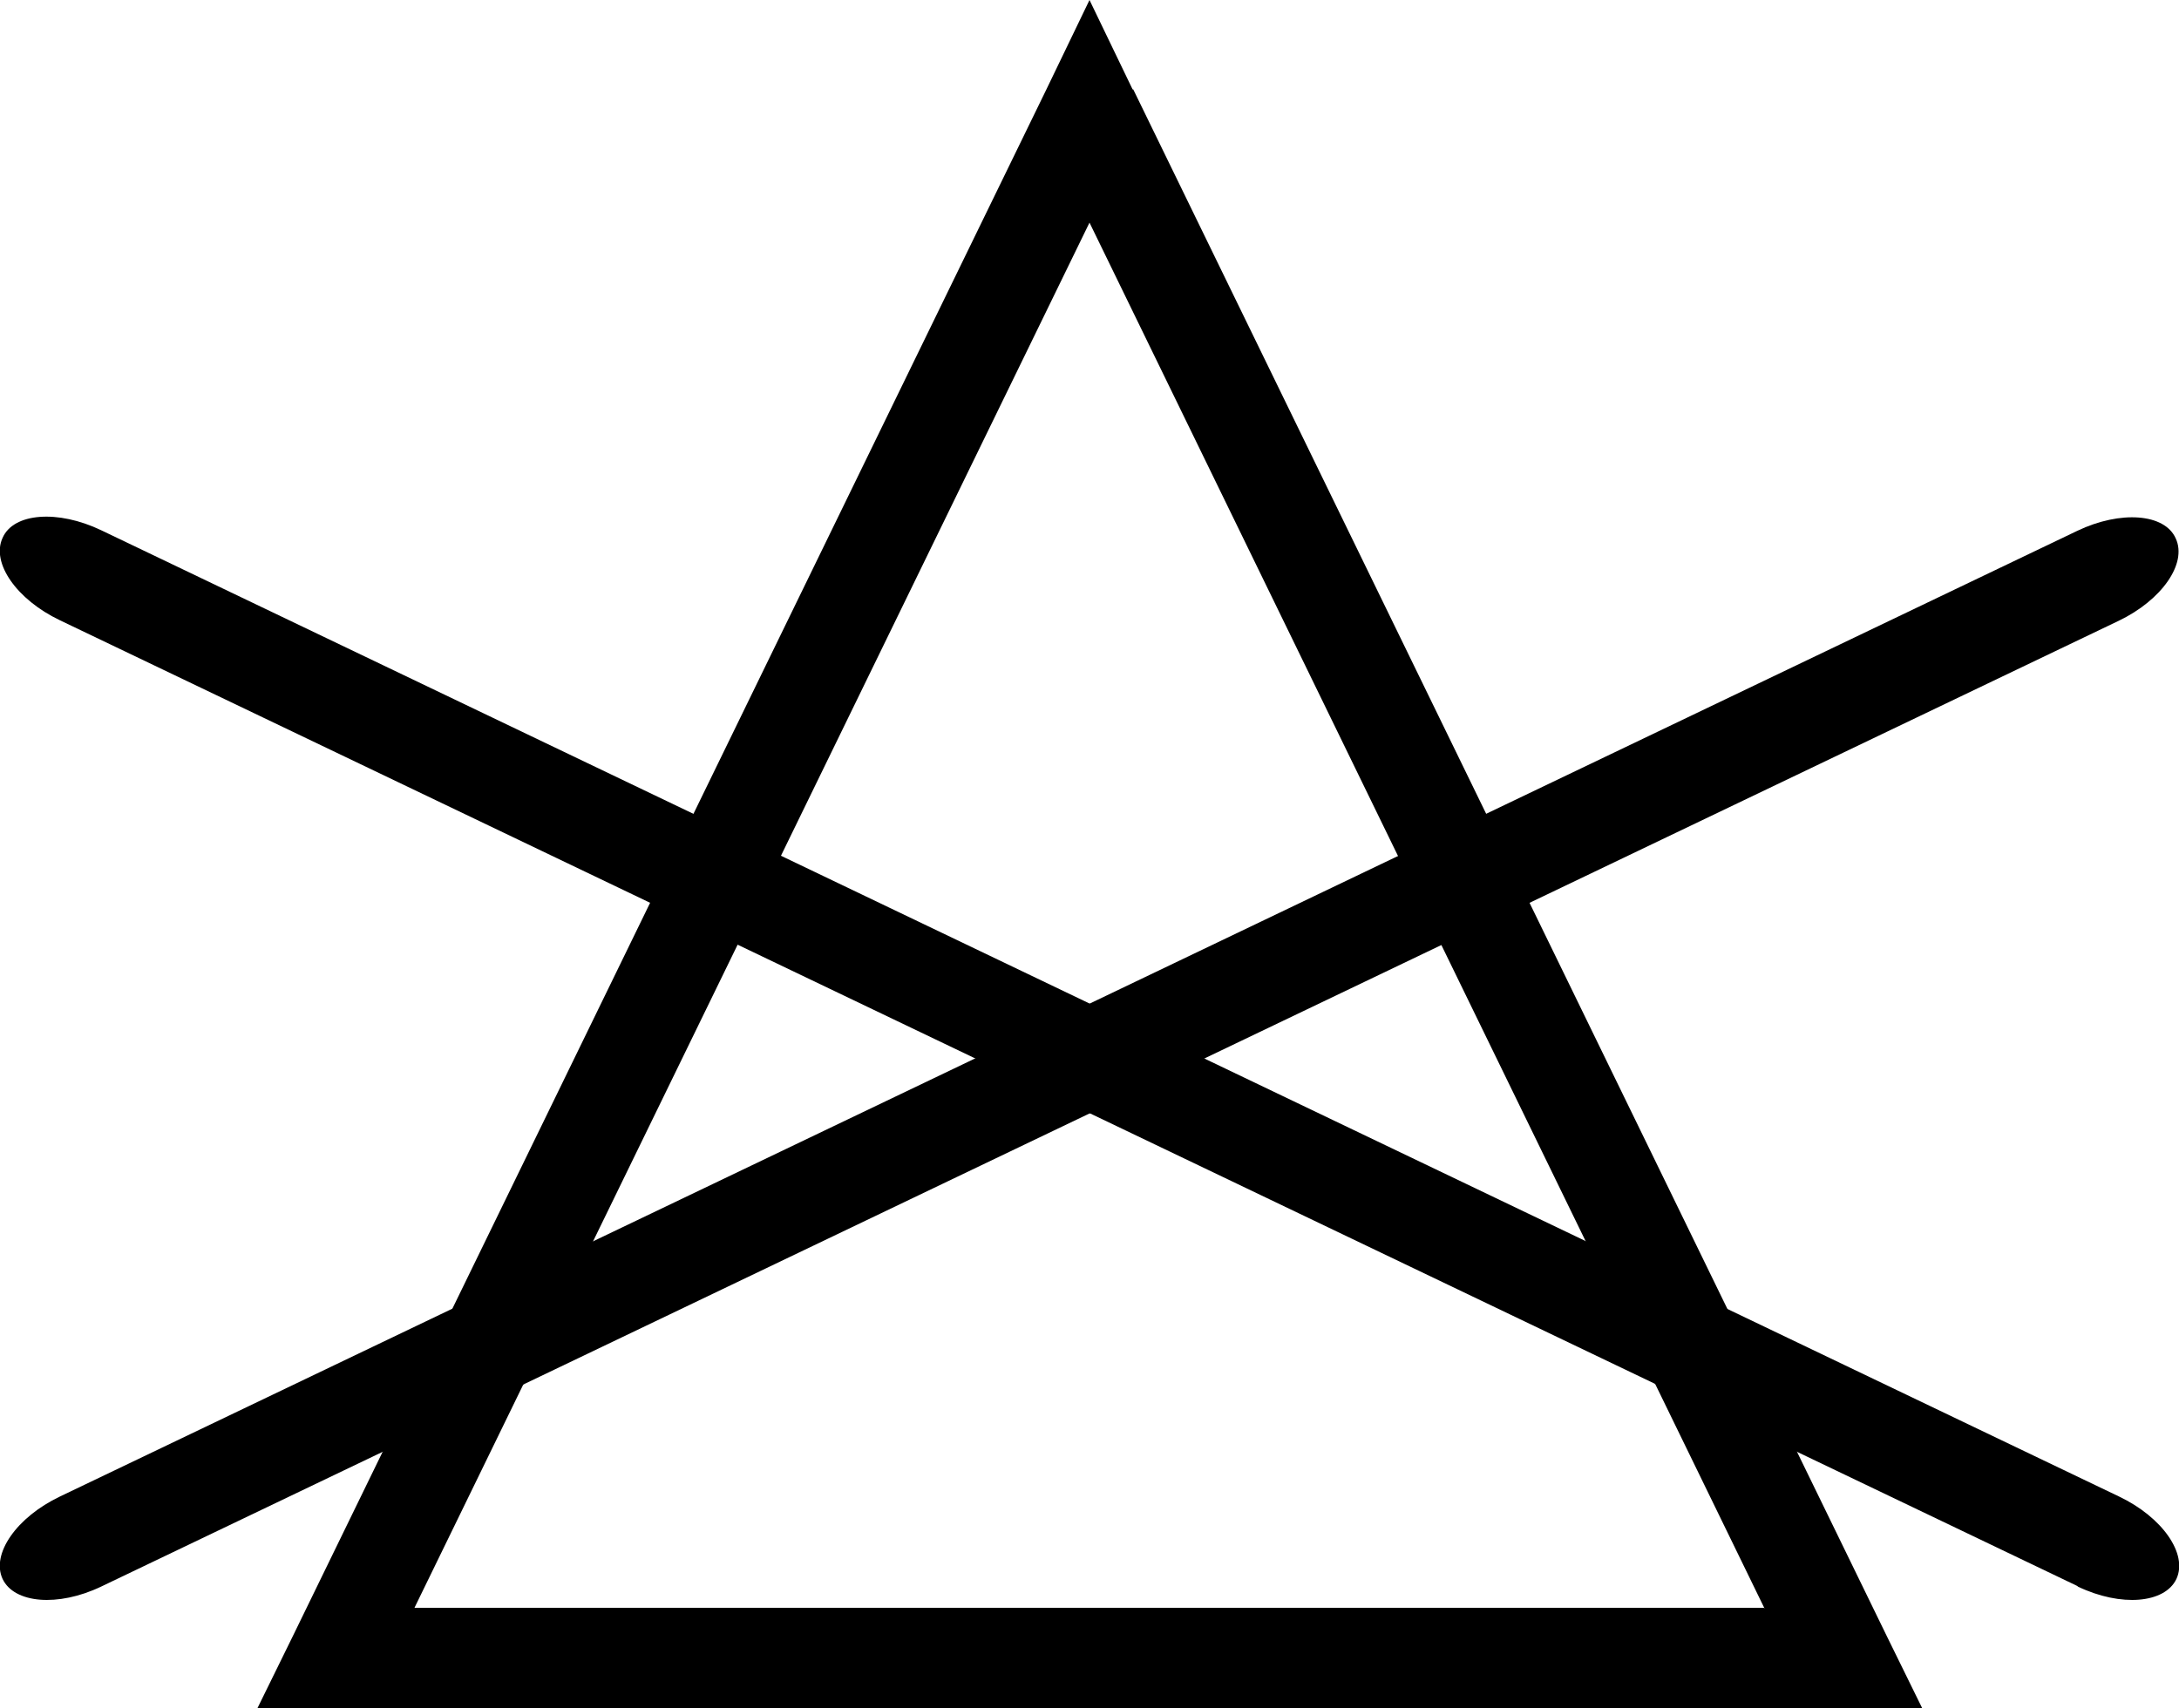
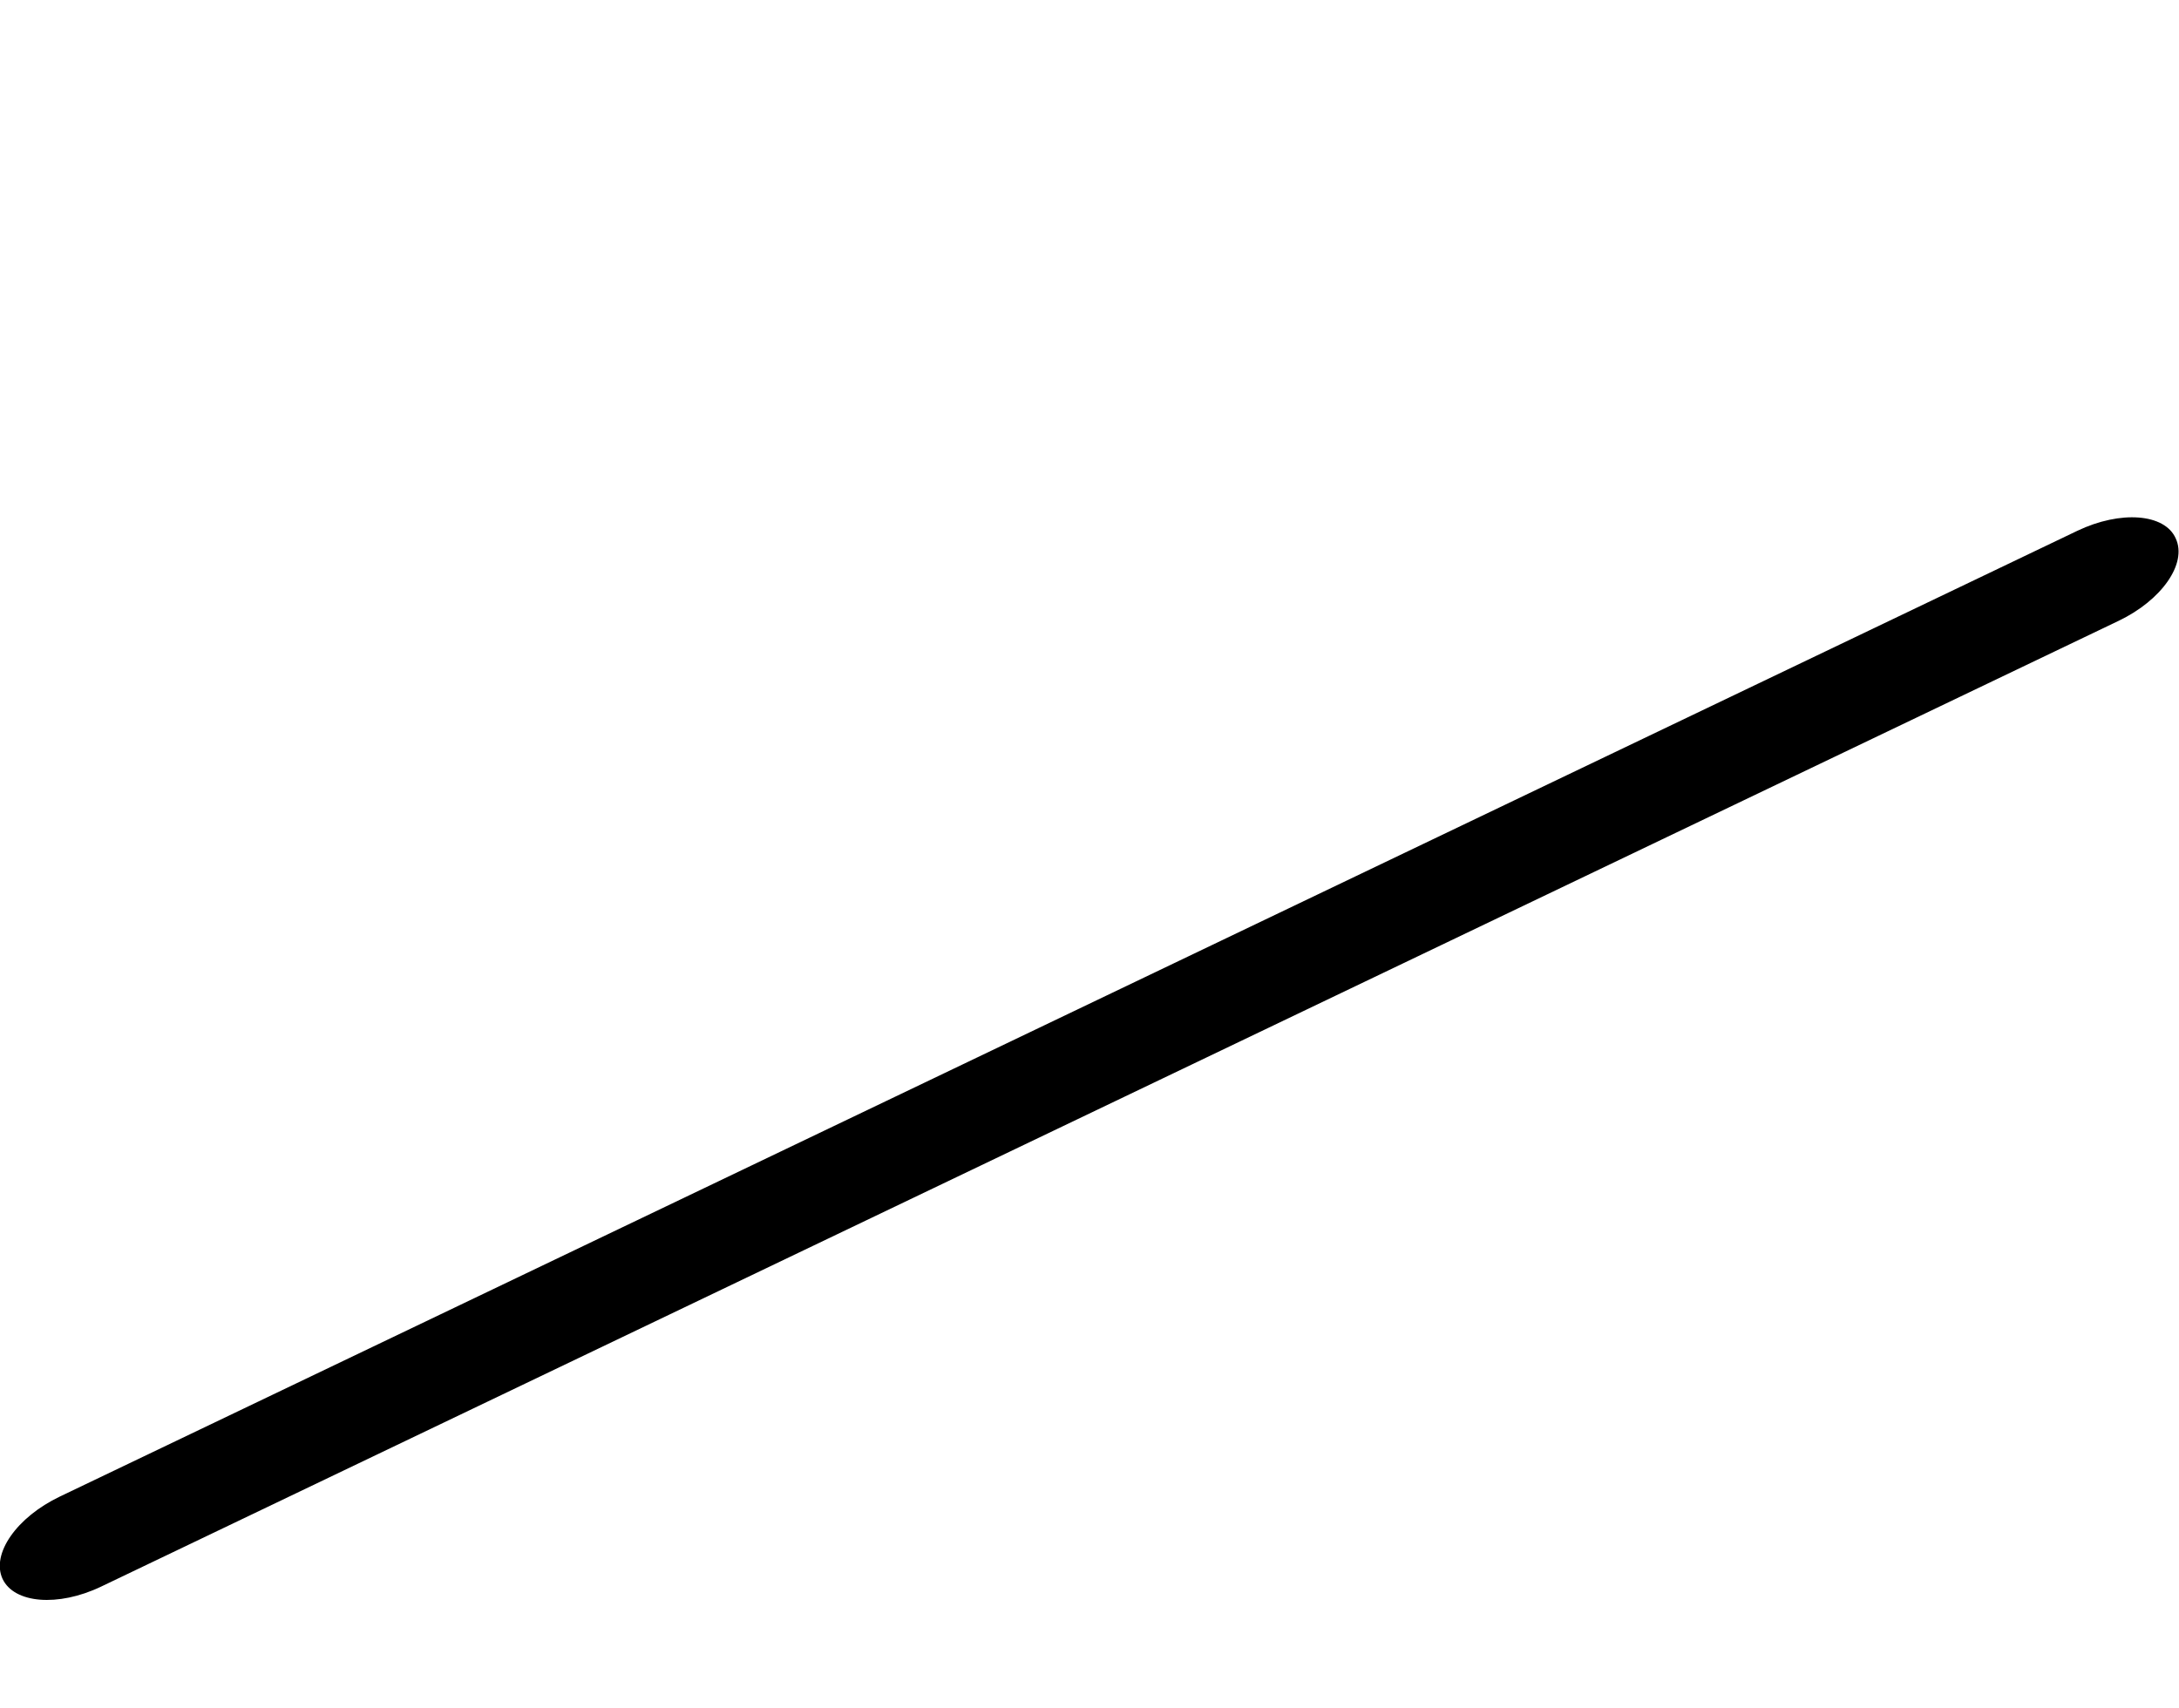
<svg xmlns="http://www.w3.org/2000/svg" id="Layer_2" viewBox="0 0 33.86 26.55">
  <defs>
    <style>.cls-1{fill-rule:evenodd;stroke-width:0px;}</style>
  </defs>
  <g id="Layer_1-2">
    <path class="cls-1" d="m1.57,24.66c-.67.32-1.35.26-1.53-.12-.18-.39.22-.96.89-1.28l31.35-15.01c.67-.32,1.36-.27,1.53.12.18.39-.22.96-.89,1.28L1.57,24.66Z" />
-     <path class="cls-1" d="m32.29,24.66c.67.32,1.35.26,1.53-.12.18-.39-.22-.96-.89-1.28L1.57,8.24c-.67-.32-1.36-.27-1.53.12-.18.39.22.96.89,1.28l31.35,15.01Z" />
-     <path class="cls-1" d="m17.61,1.39l11.71,24.04.55,1.12H4l.55-1.12L16.26,1.39l.67-1.39.67,1.39h0Zm9.81,23.61L16.93,3.46,6.44,24.99h20.98Z" />
  </g>
</svg>